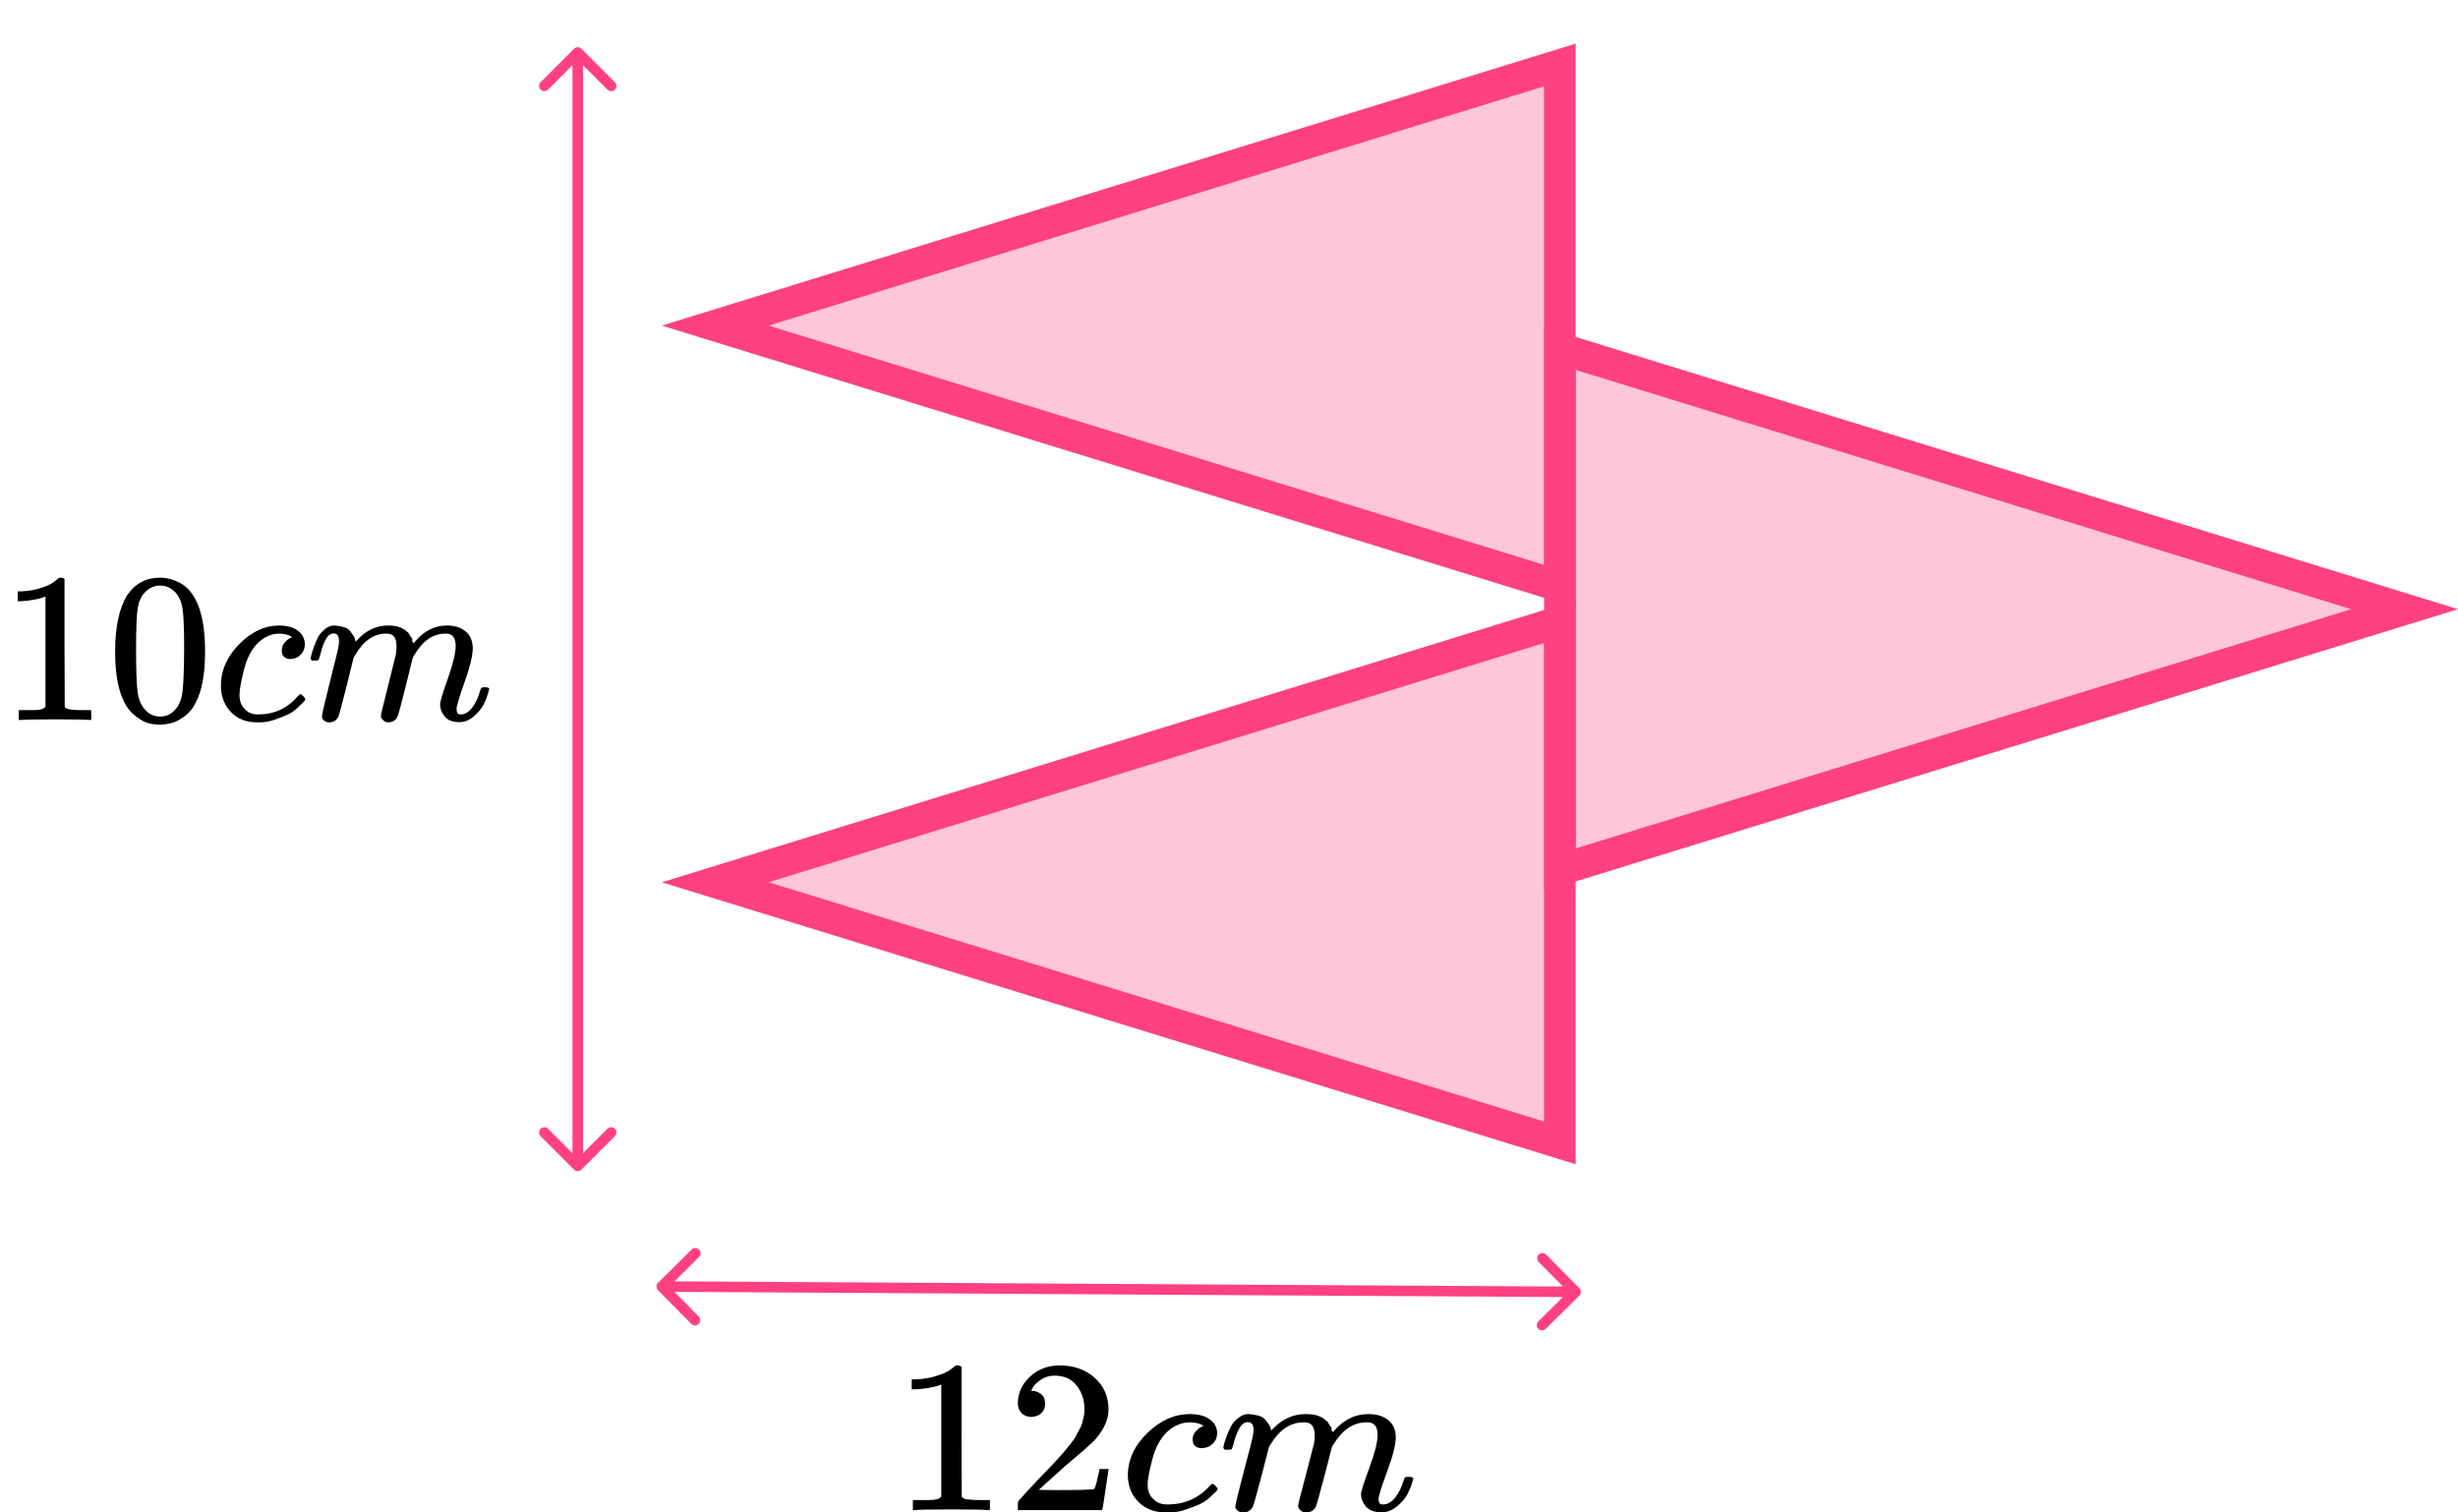
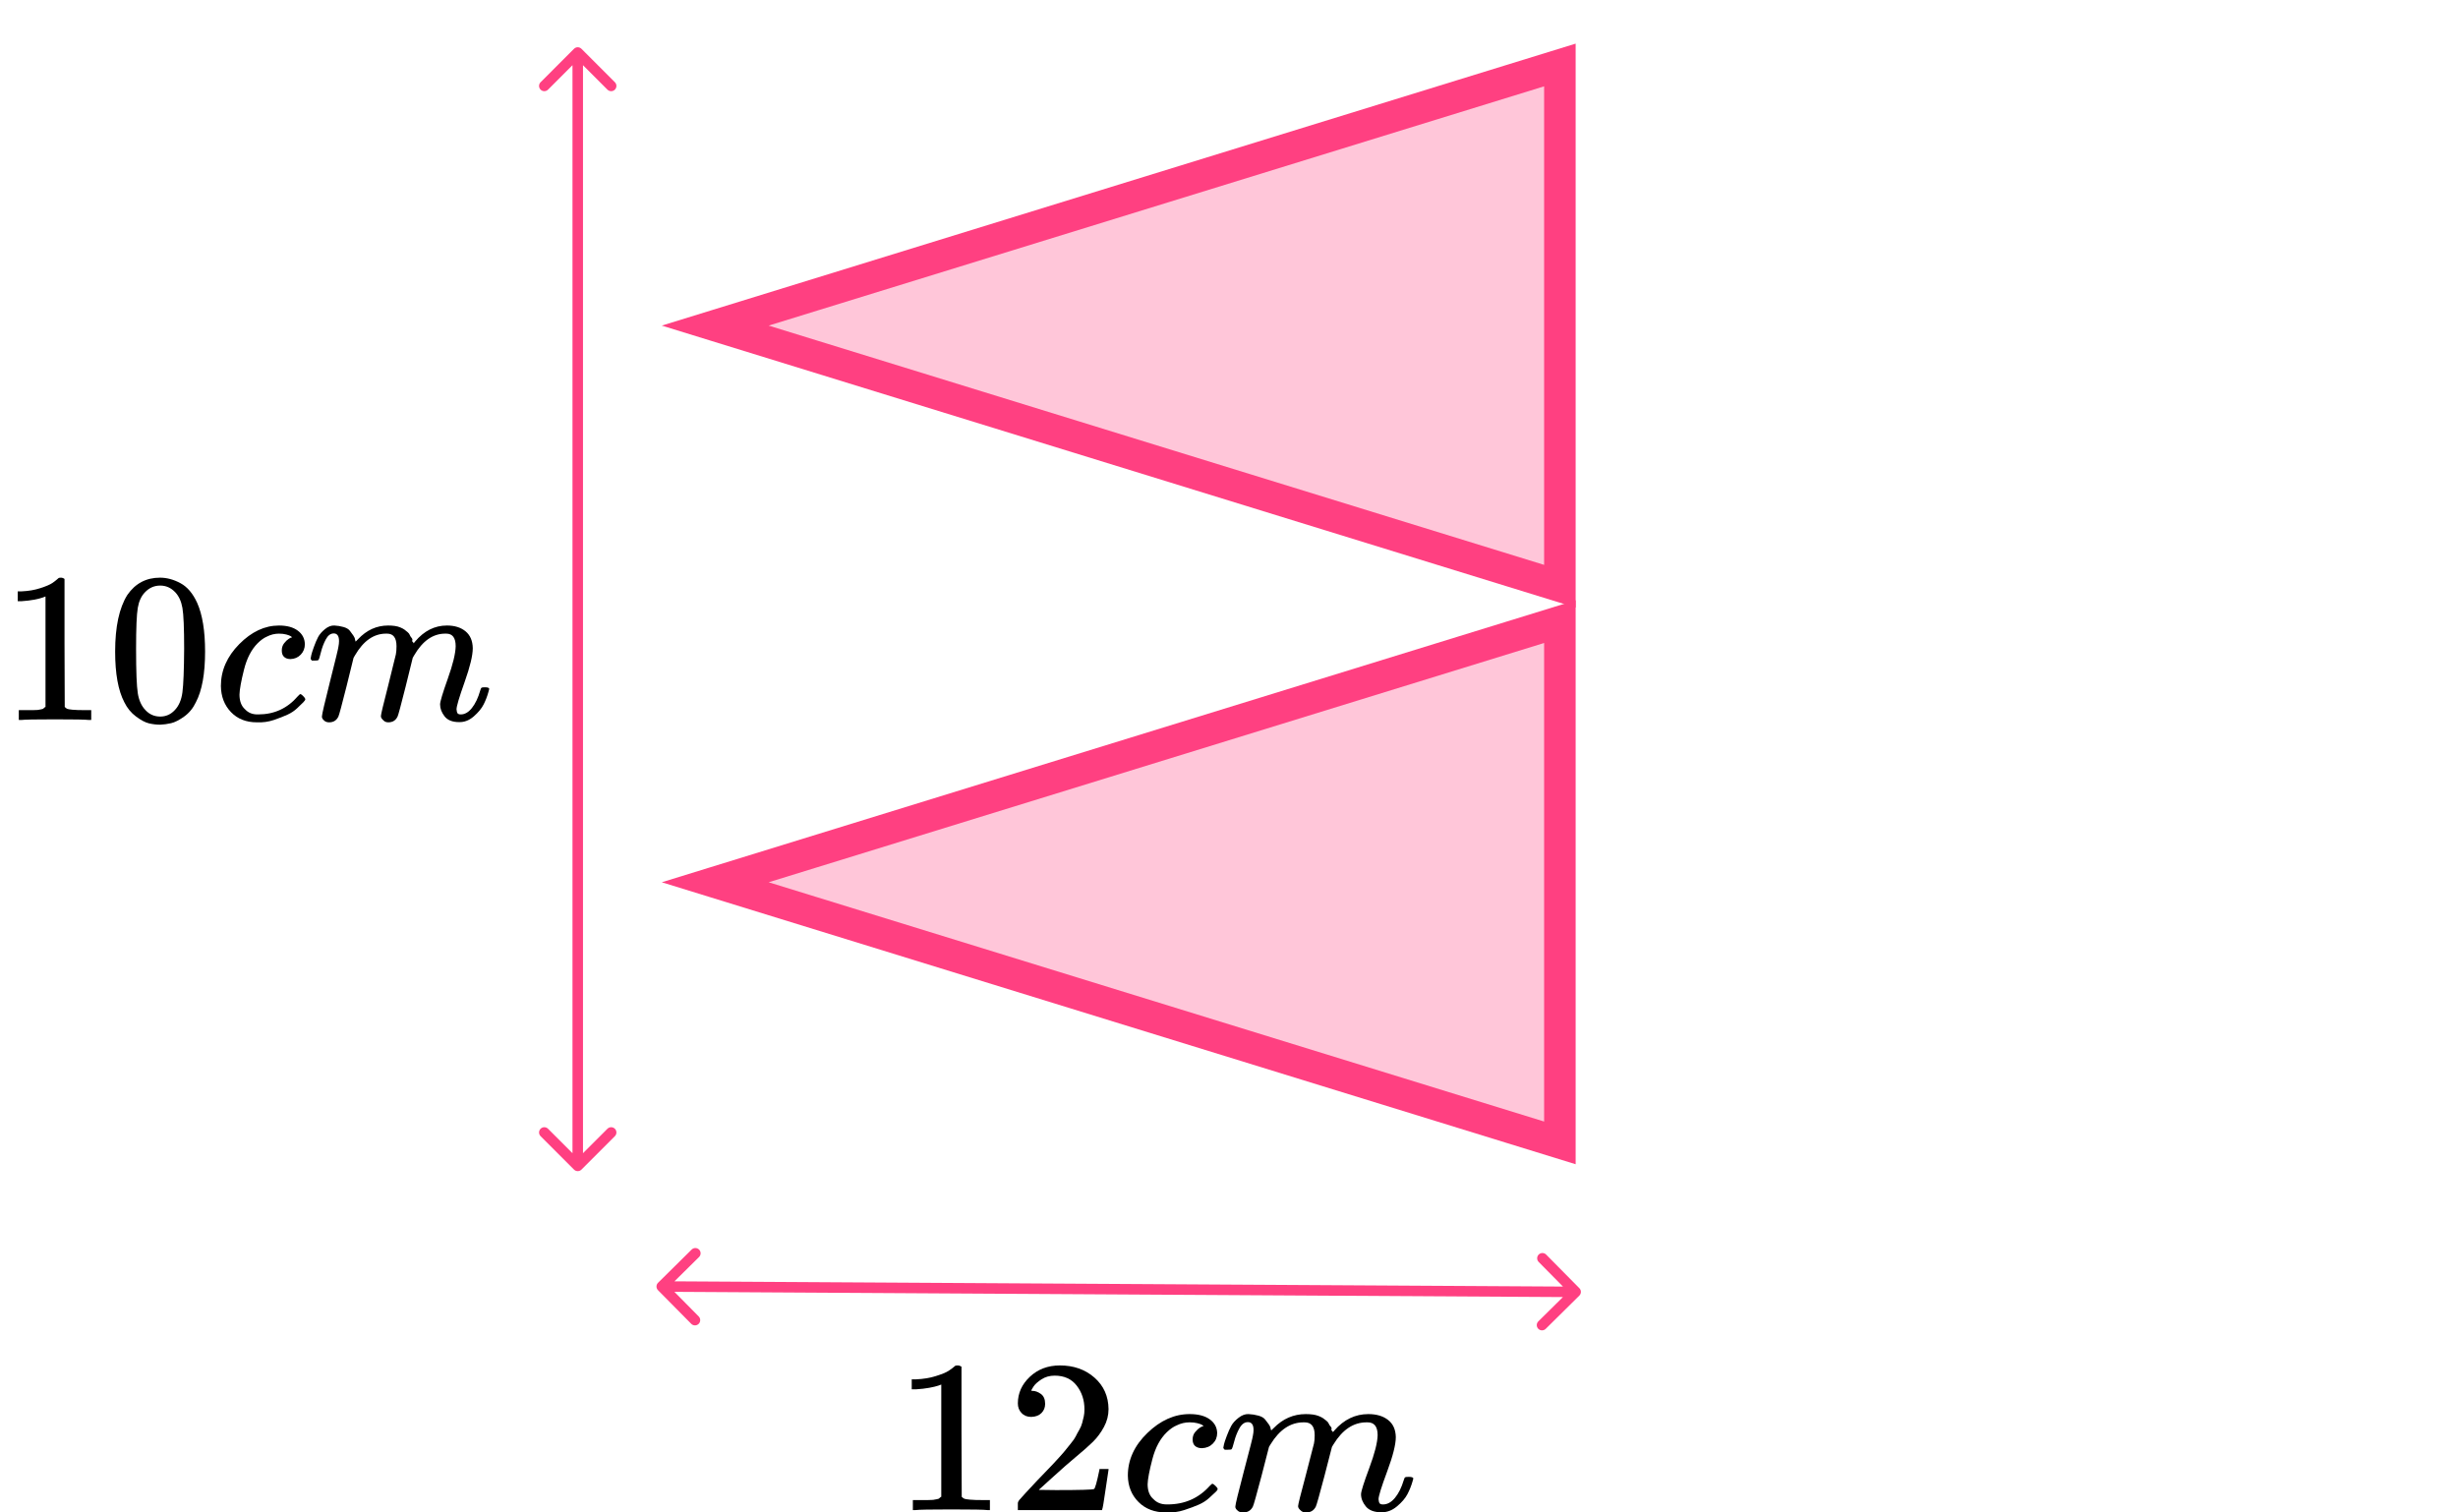
<svg xmlns="http://www.w3.org/2000/svg" width="234" height="144" viewBox="0 0 234 144" fill="none">
  <path d="M148.5 55.814L68.087 31L148.5 6.186V55.814Z" fill="#FF4081" fill-opacity="0.3" stroke="#FF4081" stroke-width="3" />
  <path d="M148.5 108.814L68.087 84L148.5 59.186V108.814Z" fill="#FF4081" fill-opacity="0.3" stroke="#FF4081" stroke-width="3" />
-   <path d="M148.5 82.814L228.913 58L148.5 33.186V82.814Z" fill="#FF4081" fill-opacity="0.3" stroke="#FF4081" stroke-width="3" />
  <g clip-path="url(#clip0)">
    <path d="M4.332 56.789L4.068 56.891C3.878 56.959 3.607 57.027 3.254 57.095C2.902 57.162 2.509 57.21 2.075 57.237H1.688V56.301H2.075C2.712 56.274 3.302 56.172 3.844 55.996C4.387 55.82 4.766 55.657 4.983 55.508C5.2 55.358 5.39 55.209 5.553 55.06C5.58 55.019 5.661 54.999 5.797 54.999C5.919 54.999 6.034 55.04 6.142 55.121V61.204L6.163 67.308C6.258 67.403 6.339 67.464 6.407 67.491C6.475 67.518 6.637 67.545 6.895 67.572C7.152 67.599 7.573 67.613 8.156 67.613H8.685V68.549H8.461C8.176 68.508 7.098 68.488 5.227 68.488C3.383 68.488 2.319 68.508 2.034 68.549H1.79V67.613H2.319C2.617 67.613 2.875 67.613 3.092 67.613C3.309 67.613 3.478 67.606 3.6 67.593C3.722 67.579 3.831 67.559 3.926 67.532C4.021 67.504 4.075 67.491 4.088 67.491C4.102 67.491 4.143 67.457 4.21 67.389C4.278 67.321 4.319 67.294 4.332 67.308V56.789Z" fill="black" />
    <path d="M12.121 56.647C12.88 55.548 13.918 54.999 15.233 54.999C15.884 54.999 16.534 55.175 17.185 55.528C17.836 55.88 18.365 56.504 18.771 57.399C19.273 58.525 19.524 60.071 19.524 62.038C19.524 64.14 19.233 65.748 18.649 66.86C18.378 67.43 18.006 67.884 17.531 68.223C17.056 68.562 16.643 68.772 16.29 68.854C15.938 68.935 15.592 68.983 15.253 68.996C14.901 68.996 14.548 68.955 14.196 68.874C13.843 68.793 13.43 68.576 12.955 68.223C12.48 67.87 12.108 67.416 11.836 66.86C11.253 65.748 10.962 64.14 10.962 62.038C10.962 59.678 11.348 57.881 12.121 56.647ZM16.697 56.403C16.29 55.968 15.809 55.752 15.253 55.752C14.684 55.752 14.196 55.968 13.789 56.403C13.45 56.755 13.226 57.243 13.118 57.867C13.009 58.491 12.955 59.793 12.955 61.774C12.955 63.917 13.009 65.327 13.118 66.005C13.226 66.683 13.47 67.219 13.85 67.613C14.229 68.019 14.697 68.223 15.253 68.223C15.796 68.223 16.256 68.019 16.636 67.613C17.029 67.206 17.273 66.636 17.368 65.904C17.463 65.171 17.517 63.795 17.531 61.774C17.531 59.807 17.477 58.512 17.368 57.888C17.26 57.264 17.036 56.769 16.697 56.403Z" fill="black" />
    <path d="M21.029 65.313C21.029 63.835 21.612 62.506 22.778 61.326C23.944 60.146 25.205 59.556 26.561 59.556C27.32 59.556 27.917 59.718 28.351 60.044C28.785 60.369 29.008 60.797 29.022 61.326C29.022 61.719 28.893 62.051 28.636 62.322C28.378 62.594 28.052 62.736 27.659 62.75C27.402 62.75 27.198 62.682 27.049 62.546C26.9 62.411 26.826 62.207 26.826 61.936C26.826 61.665 26.9 61.434 27.049 61.244C27.198 61.054 27.348 60.912 27.497 60.817C27.646 60.722 27.741 60.681 27.781 60.695H27.802C27.802 60.668 27.761 60.627 27.68 60.573C27.598 60.519 27.456 60.464 27.253 60.41C27.049 60.356 26.819 60.329 26.561 60.329C26.154 60.329 25.768 60.424 25.402 60.614C25.117 60.736 24.826 60.946 24.527 61.244C23.931 61.841 23.497 62.682 23.226 63.767C22.955 64.852 22.812 65.639 22.799 66.127C22.799 66.751 22.975 67.219 23.327 67.531C23.626 67.856 24.019 68.019 24.507 68.019H24.588C26.107 68.019 27.361 67.443 28.351 66.29C28.473 66.154 28.554 66.086 28.595 66.086C28.649 66.086 28.737 66.147 28.859 66.269C28.981 66.392 29.049 66.487 29.063 66.554C29.076 66.622 29.015 66.724 28.88 66.859C28.744 66.995 28.547 67.185 28.29 67.429C28.032 67.673 27.727 67.877 27.375 68.04C27.022 68.202 26.588 68.372 26.073 68.548C25.558 68.724 25.015 68.799 24.446 68.772C23.429 68.772 22.609 68.446 21.985 67.795C21.361 67.144 21.043 66.317 21.029 65.313Z" fill="black" />
    <path d="M29.571 62.709C29.585 62.627 29.605 62.519 29.632 62.383C29.659 62.248 29.741 61.99 29.876 61.61C30.012 61.23 30.148 60.911 30.283 60.654C30.419 60.396 30.636 60.145 30.934 59.901C31.232 59.657 31.53 59.542 31.829 59.555C32.127 59.569 32.419 59.616 32.703 59.698C32.988 59.779 33.191 59.901 33.313 60.064C33.435 60.227 33.544 60.376 33.639 60.511C33.734 60.647 33.788 60.776 33.801 60.898L33.842 61.04C33.842 61.068 33.849 61.081 33.862 61.081L34.086 60.857C34.9 59.989 35.856 59.555 36.954 59.555C37.184 59.555 37.395 59.569 37.584 59.596C37.774 59.623 37.95 59.67 38.113 59.738C38.276 59.806 38.404 59.874 38.499 59.942C38.594 60.01 38.696 60.091 38.804 60.186C38.913 60.281 38.981 60.369 39.008 60.45C39.035 60.532 39.089 60.62 39.171 60.715C39.252 60.81 39.279 60.891 39.252 60.959C39.225 61.027 39.245 61.088 39.313 61.142C39.381 61.196 39.394 61.244 39.354 61.285L39.516 61.081C40.37 60.064 41.381 59.555 42.547 59.555C43.279 59.555 43.869 59.738 44.316 60.105C44.763 60.471 44.994 61.007 45.008 61.712C45.008 62.404 44.75 63.475 44.235 64.926C43.719 66.378 43.462 67.246 43.462 67.53C43.475 67.72 43.509 67.849 43.563 67.917C43.618 67.985 43.719 68.019 43.869 68.019C44.248 68.019 44.601 67.815 44.926 67.408C45.252 67.001 45.516 66.445 45.719 65.74C45.76 65.591 45.801 65.503 45.841 65.476C45.882 65.448 45.99 65.435 46.167 65.435C46.438 65.435 46.574 65.489 46.574 65.598C46.574 65.611 46.546 65.713 46.492 65.903C46.384 66.296 46.234 66.683 46.045 67.062C45.855 67.442 45.543 67.822 45.109 68.202C44.675 68.582 44.208 68.765 43.706 68.751C43.069 68.751 42.608 68.568 42.323 68.202C42.038 67.836 41.896 67.456 41.896 67.062C41.896 66.805 42.14 65.991 42.628 64.621C43.116 63.251 43.367 62.22 43.38 61.529C43.38 60.728 43.082 60.328 42.486 60.328H42.384C41.218 60.328 40.235 61.013 39.435 62.383L39.293 62.627L38.621 65.353C38.174 67.13 37.916 68.087 37.849 68.222C37.672 68.588 37.381 68.772 36.974 68.772C36.798 68.772 36.656 68.724 36.547 68.629C36.439 68.534 36.364 68.453 36.323 68.385C36.283 68.317 36.262 68.249 36.262 68.181C36.262 68.032 36.493 67.062 36.954 65.272L37.686 62.302C37.727 62.098 37.747 61.841 37.747 61.529C37.747 60.728 37.449 60.328 36.852 60.328H36.75C35.584 60.328 34.601 61.013 33.801 62.383L33.659 62.627L32.988 65.353C32.541 67.13 32.283 68.087 32.215 68.222C32.039 68.588 31.747 68.772 31.341 68.772C31.164 68.772 31.022 68.731 30.914 68.649C30.805 68.568 30.73 68.487 30.69 68.405C30.649 68.324 30.636 68.256 30.649 68.202C30.649 68.025 30.907 66.913 31.422 64.865C31.951 62.776 32.215 61.685 32.215 61.59C32.256 61.386 32.276 61.203 32.276 61.04C32.276 60.552 32.107 60.308 31.768 60.308C31.47 60.308 31.219 60.498 31.015 60.878C30.812 61.257 30.656 61.671 30.547 62.119C30.439 62.566 30.358 62.81 30.303 62.851C30.276 62.878 30.168 62.892 29.978 62.892H29.693C29.612 62.81 29.571 62.749 29.571 62.709Z" fill="black" />
  </g>
  <g clip-path="url(#clip1)">
    <path d="M89.609 131.822L89.327 131.926C89.125 131.994 88.837 132.063 88.462 132.132C88.087 132.201 87.668 132.249 87.207 132.277H86.796V131.326H87.207C87.885 131.298 88.512 131.195 89.089 131.016C89.666 130.837 90.07 130.671 90.301 130.519C90.532 130.368 90.734 130.216 90.907 130.065C90.936 130.023 91.022 130.003 91.166 130.003C91.296 130.003 91.419 130.044 91.534 130.127V136.309L91.556 142.512C91.657 142.609 91.743 142.671 91.815 142.698C91.888 142.726 92.061 142.753 92.335 142.781C92.609 142.809 93.056 142.822 93.676 142.822H94.239V143.773H94.001C93.698 143.732 92.551 143.711 90.561 143.711C88.599 143.711 87.467 143.732 87.164 143.773H86.904V142.822H87.467C87.784 142.822 88.058 142.822 88.289 142.822C88.519 142.822 88.7 142.815 88.83 142.802C88.96 142.788 89.075 142.767 89.176 142.74C89.277 142.712 89.335 142.698 89.349 142.698C89.363 142.698 89.407 142.664 89.479 142.595C89.551 142.526 89.594 142.498 89.609 142.512V131.822Z" fill="black" />
    <path d="M98.176 134.903C97.787 134.903 97.476 134.779 97.246 134.531C97.015 134.283 96.899 133.979 96.899 133.621C96.899 132.642 97.282 131.795 98.046 131.078C98.811 130.361 99.763 130.003 100.902 130.003C102.215 130.003 103.311 130.389 104.191 131.16C105.07 131.932 105.518 132.932 105.532 134.159C105.532 134.751 105.388 135.317 105.099 135.854C104.811 136.392 104.465 136.86 104.061 137.26C103.657 137.66 103.08 138.17 102.33 138.79C101.811 139.218 101.09 139.852 100.166 140.693L98.89 141.85L100.534 141.871C102.799 141.871 104.003 141.837 104.147 141.768C104.248 141.74 104.421 141.127 104.667 139.928V139.865H105.532V139.928C105.518 139.969 105.424 140.596 105.251 141.809C105.078 143.022 104.97 143.656 104.926 143.711V143.773H96.899V143.381V143.132C96.899 143.036 96.943 142.933 97.029 142.822C97.116 142.712 97.332 142.471 97.678 142.099C98.097 141.657 98.457 141.272 98.76 140.941C98.89 140.803 99.135 140.548 99.496 140.176C99.856 139.803 100.101 139.548 100.231 139.411C100.361 139.273 100.57 139.045 100.859 138.728C101.147 138.411 101.349 138.177 101.465 138.025C101.58 137.874 101.746 137.667 101.962 137.405C102.179 137.143 102.33 136.922 102.417 136.743C102.503 136.564 102.611 136.364 102.741 136.144C102.871 135.923 102.965 135.703 103.022 135.482C103.08 135.261 103.13 135.055 103.174 134.862C103.217 134.669 103.239 134.441 103.239 134.179C103.239 133.311 102.993 132.56 102.503 131.926C102.013 131.291 101.313 130.974 100.404 130.974C99.928 130.974 99.51 131.092 99.15 131.326C98.789 131.56 98.537 131.788 98.392 132.008C98.248 132.229 98.176 132.36 98.176 132.401C98.176 132.415 98.212 132.422 98.284 132.422C98.544 132.422 98.811 132.518 99.085 132.711C99.359 132.904 99.496 133.221 99.496 133.662C99.496 134.007 99.38 134.296 99.15 134.531C98.919 134.765 98.594 134.889 98.176 134.903Z" fill="black" />
    <path d="M107.371 140.485C107.371 138.983 107.991 137.632 109.232 136.433C110.472 135.233 111.814 134.634 113.256 134.634C114.064 134.634 114.698 134.799 115.16 135.13C115.621 135.461 115.859 135.895 115.874 136.433C115.874 136.832 115.737 137.17 115.463 137.446C115.189 137.721 114.843 137.866 114.424 137.88C114.15 137.88 113.934 137.811 113.775 137.673C113.617 137.535 113.537 137.329 113.537 137.053C113.537 136.777 113.617 136.543 113.775 136.35C113.934 136.157 114.093 136.012 114.251 135.916C114.41 135.819 114.511 135.778 114.554 135.792H114.576C114.576 135.764 114.532 135.723 114.446 135.668C114.359 135.612 114.208 135.557 113.992 135.502C113.775 135.447 113.53 135.419 113.256 135.419C112.823 135.419 112.412 135.516 112.023 135.709C111.72 135.833 111.41 136.047 111.092 136.35C110.458 136.956 109.996 137.811 109.708 138.914C109.419 140.017 109.268 140.816 109.253 141.312C109.253 141.946 109.441 142.422 109.816 142.739C110.133 143.07 110.552 143.235 111.071 143.235H111.157C112.773 143.235 114.107 142.649 115.16 141.478C115.29 141.34 115.376 141.271 115.42 141.271C115.477 141.271 115.571 141.333 115.701 141.457C115.831 141.581 115.903 141.678 115.917 141.747C115.932 141.815 115.867 141.919 115.722 142.057C115.578 142.195 115.369 142.388 115.095 142.636C114.821 142.884 114.496 143.091 114.121 143.256C113.746 143.421 113.285 143.594 112.737 143.773C112.189 143.952 111.612 144.028 111.006 144C109.924 144 109.051 143.67 108.388 143.008C107.724 142.346 107.386 141.505 107.371 140.485Z" fill="black" />
    <path d="M116.459 137.84C116.473 137.757 116.495 137.647 116.524 137.509C116.553 137.372 116.639 137.11 116.784 136.724C116.928 136.338 117.072 136.014 117.216 135.752C117.36 135.49 117.591 135.235 117.909 134.987C118.226 134.739 118.543 134.621 118.861 134.635C119.178 134.649 119.488 134.697 119.791 134.78C120.094 134.863 120.31 134.987 120.44 135.152C120.57 135.318 120.685 135.469 120.786 135.607C120.887 135.745 120.945 135.876 120.959 136L121.002 136.145C121.002 136.172 121.01 136.186 121.024 136.186L121.262 135.959C122.128 135.076 123.144 134.635 124.313 134.635C124.558 134.635 124.782 134.649 124.983 134.677C125.185 134.704 125.373 134.752 125.546 134.821C125.719 134.89 125.856 134.959 125.957 135.028C126.058 135.097 126.166 135.18 126.282 135.276C126.397 135.373 126.469 135.462 126.498 135.545C126.527 135.628 126.584 135.717 126.671 135.814C126.758 135.91 126.786 135.993 126.758 136.062C126.729 136.131 126.75 136.193 126.822 136.248C126.895 136.303 126.909 136.351 126.866 136.393L127.039 136.186C127.948 135.152 129.022 134.635 130.263 134.635C131.041 134.635 131.669 134.821 132.145 135.194C132.621 135.566 132.866 136.11 132.88 136.827C132.88 137.53 132.606 138.619 132.058 140.094C131.51 141.569 131.236 142.451 131.236 142.741C131.251 142.934 131.287 143.065 131.344 143.134C131.402 143.202 131.51 143.237 131.669 143.237C132.073 143.237 132.448 143.03 132.794 142.617C133.14 142.203 133.421 141.638 133.638 140.921C133.681 140.769 133.724 140.68 133.768 140.652C133.811 140.625 133.926 140.611 134.114 140.611C134.402 140.611 134.546 140.666 134.546 140.776C134.546 140.79 134.518 140.894 134.46 141.086C134.344 141.486 134.186 141.879 133.984 142.265C133.782 142.651 133.45 143.037 132.989 143.423C132.527 143.809 132.029 143.995 131.496 143.981C130.818 143.981 130.327 143.795 130.025 143.423C129.722 143.051 129.57 142.665 129.57 142.265C129.57 142.003 129.83 141.176 130.349 139.784C130.868 138.392 131.135 137.344 131.15 136.641C131.15 135.828 130.832 135.421 130.198 135.421H130.089C128.849 135.421 127.803 136.117 126.952 137.509L126.801 137.757L126.087 140.528C125.611 142.334 125.337 143.306 125.265 143.444C125.077 143.816 124.767 144.002 124.334 144.002C124.147 144.002 123.995 143.954 123.88 143.857C123.765 143.761 123.685 143.678 123.642 143.609C123.599 143.54 123.577 143.471 123.577 143.402C123.577 143.251 123.822 142.265 124.313 140.446L125.092 137.427C125.135 137.22 125.157 136.958 125.157 136.641C125.157 135.828 124.839 135.421 124.205 135.421H124.096C122.856 135.421 121.81 136.117 120.959 137.509L120.808 137.757L120.094 140.528C119.618 142.334 119.344 143.306 119.272 143.444C119.084 143.816 118.774 144.002 118.341 144.002C118.154 144.002 118.002 143.961 117.887 143.878C117.772 143.795 117.692 143.712 117.649 143.63C117.606 143.547 117.591 143.478 117.606 143.423C117.606 143.244 117.88 142.113 118.428 140.032C118.99 137.909 119.272 136.799 119.272 136.703C119.315 136.496 119.337 136.31 119.337 136.145C119.337 135.648 119.156 135.4 118.796 135.4C118.478 135.4 118.211 135.593 117.995 135.979C117.779 136.365 117.613 136.786 117.497 137.241C117.382 137.695 117.296 137.944 117.238 137.985C117.209 138.013 117.094 138.026 116.892 138.026H116.589C116.502 137.944 116.459 137.882 116.459 137.84Z" fill="black" />
  </g>
  <path d="M54.646 111.357C54.842 111.553 55.158 111.553 55.354 111.357L58.535 108.175C58.731 107.98 58.731 107.664 58.535 107.468C58.34 107.273 58.024 107.273 57.828 107.468L55 110.297L52.172 107.468C51.976 107.273 51.66 107.273 51.465 107.468C51.269 107.664 51.269 107.98 51.465 108.175L54.646 111.357ZM55.354 4.646C55.158 4.45 54.842 4.45 54.646 4.646L51.465 7.828C51.269 8.023 51.269 8.339 51.465 8.535C51.66 8.73 51.976 8.73 52.172 8.535L55 5.706L57.828 8.535C58.024 8.73 58.34 8.73 58.535 8.535C58.731 8.339 58.731 8.023 58.535 7.828L55.354 4.646ZM55.5 111.004L55.5 4.999H54.5L54.5 111.004H55.5Z" fill="#FF4081" />
  <path d="M150.351 123.356C150.548 123.162 150.55 122.845 150.356 122.649L147.192 119.448C146.998 119.251 146.682 119.25 146.485 119.444C146.289 119.638 146.287 119.954 146.481 120.151L149.293 122.996L146.448 125.808C146.251 126.002 146.25 126.318 146.444 126.515C146.638 126.711 146.954 126.713 147.151 126.519L150.351 123.356ZM62.646 122.133C62.449 122.327 62.447 122.643 62.642 122.84L65.805 126.04C65.999 126.237 66.315 126.239 66.512 126.045C66.708 125.85 66.71 125.534 66.516 125.337L63.704 122.492L66.549 119.681C66.746 119.487 66.748 119.17 66.553 118.974C66.359 118.777 66.043 118.775 65.846 118.969L62.646 122.133ZM150.003 122.5L63 121.988L62.994 122.988L149.997 123.5L150.003 122.5Z" fill="#FF4081" />
  <defs>
    <clipPath id="clip0">
      <rect width="47" height="14" fill="white" transform="translate(0 55)" />
    </clipPath>
    <clipPath id="clip1">
      <rect width="50" height="14" fill="white" transform="translate(85 130)" />
    </clipPath>
  </defs>
</svg>